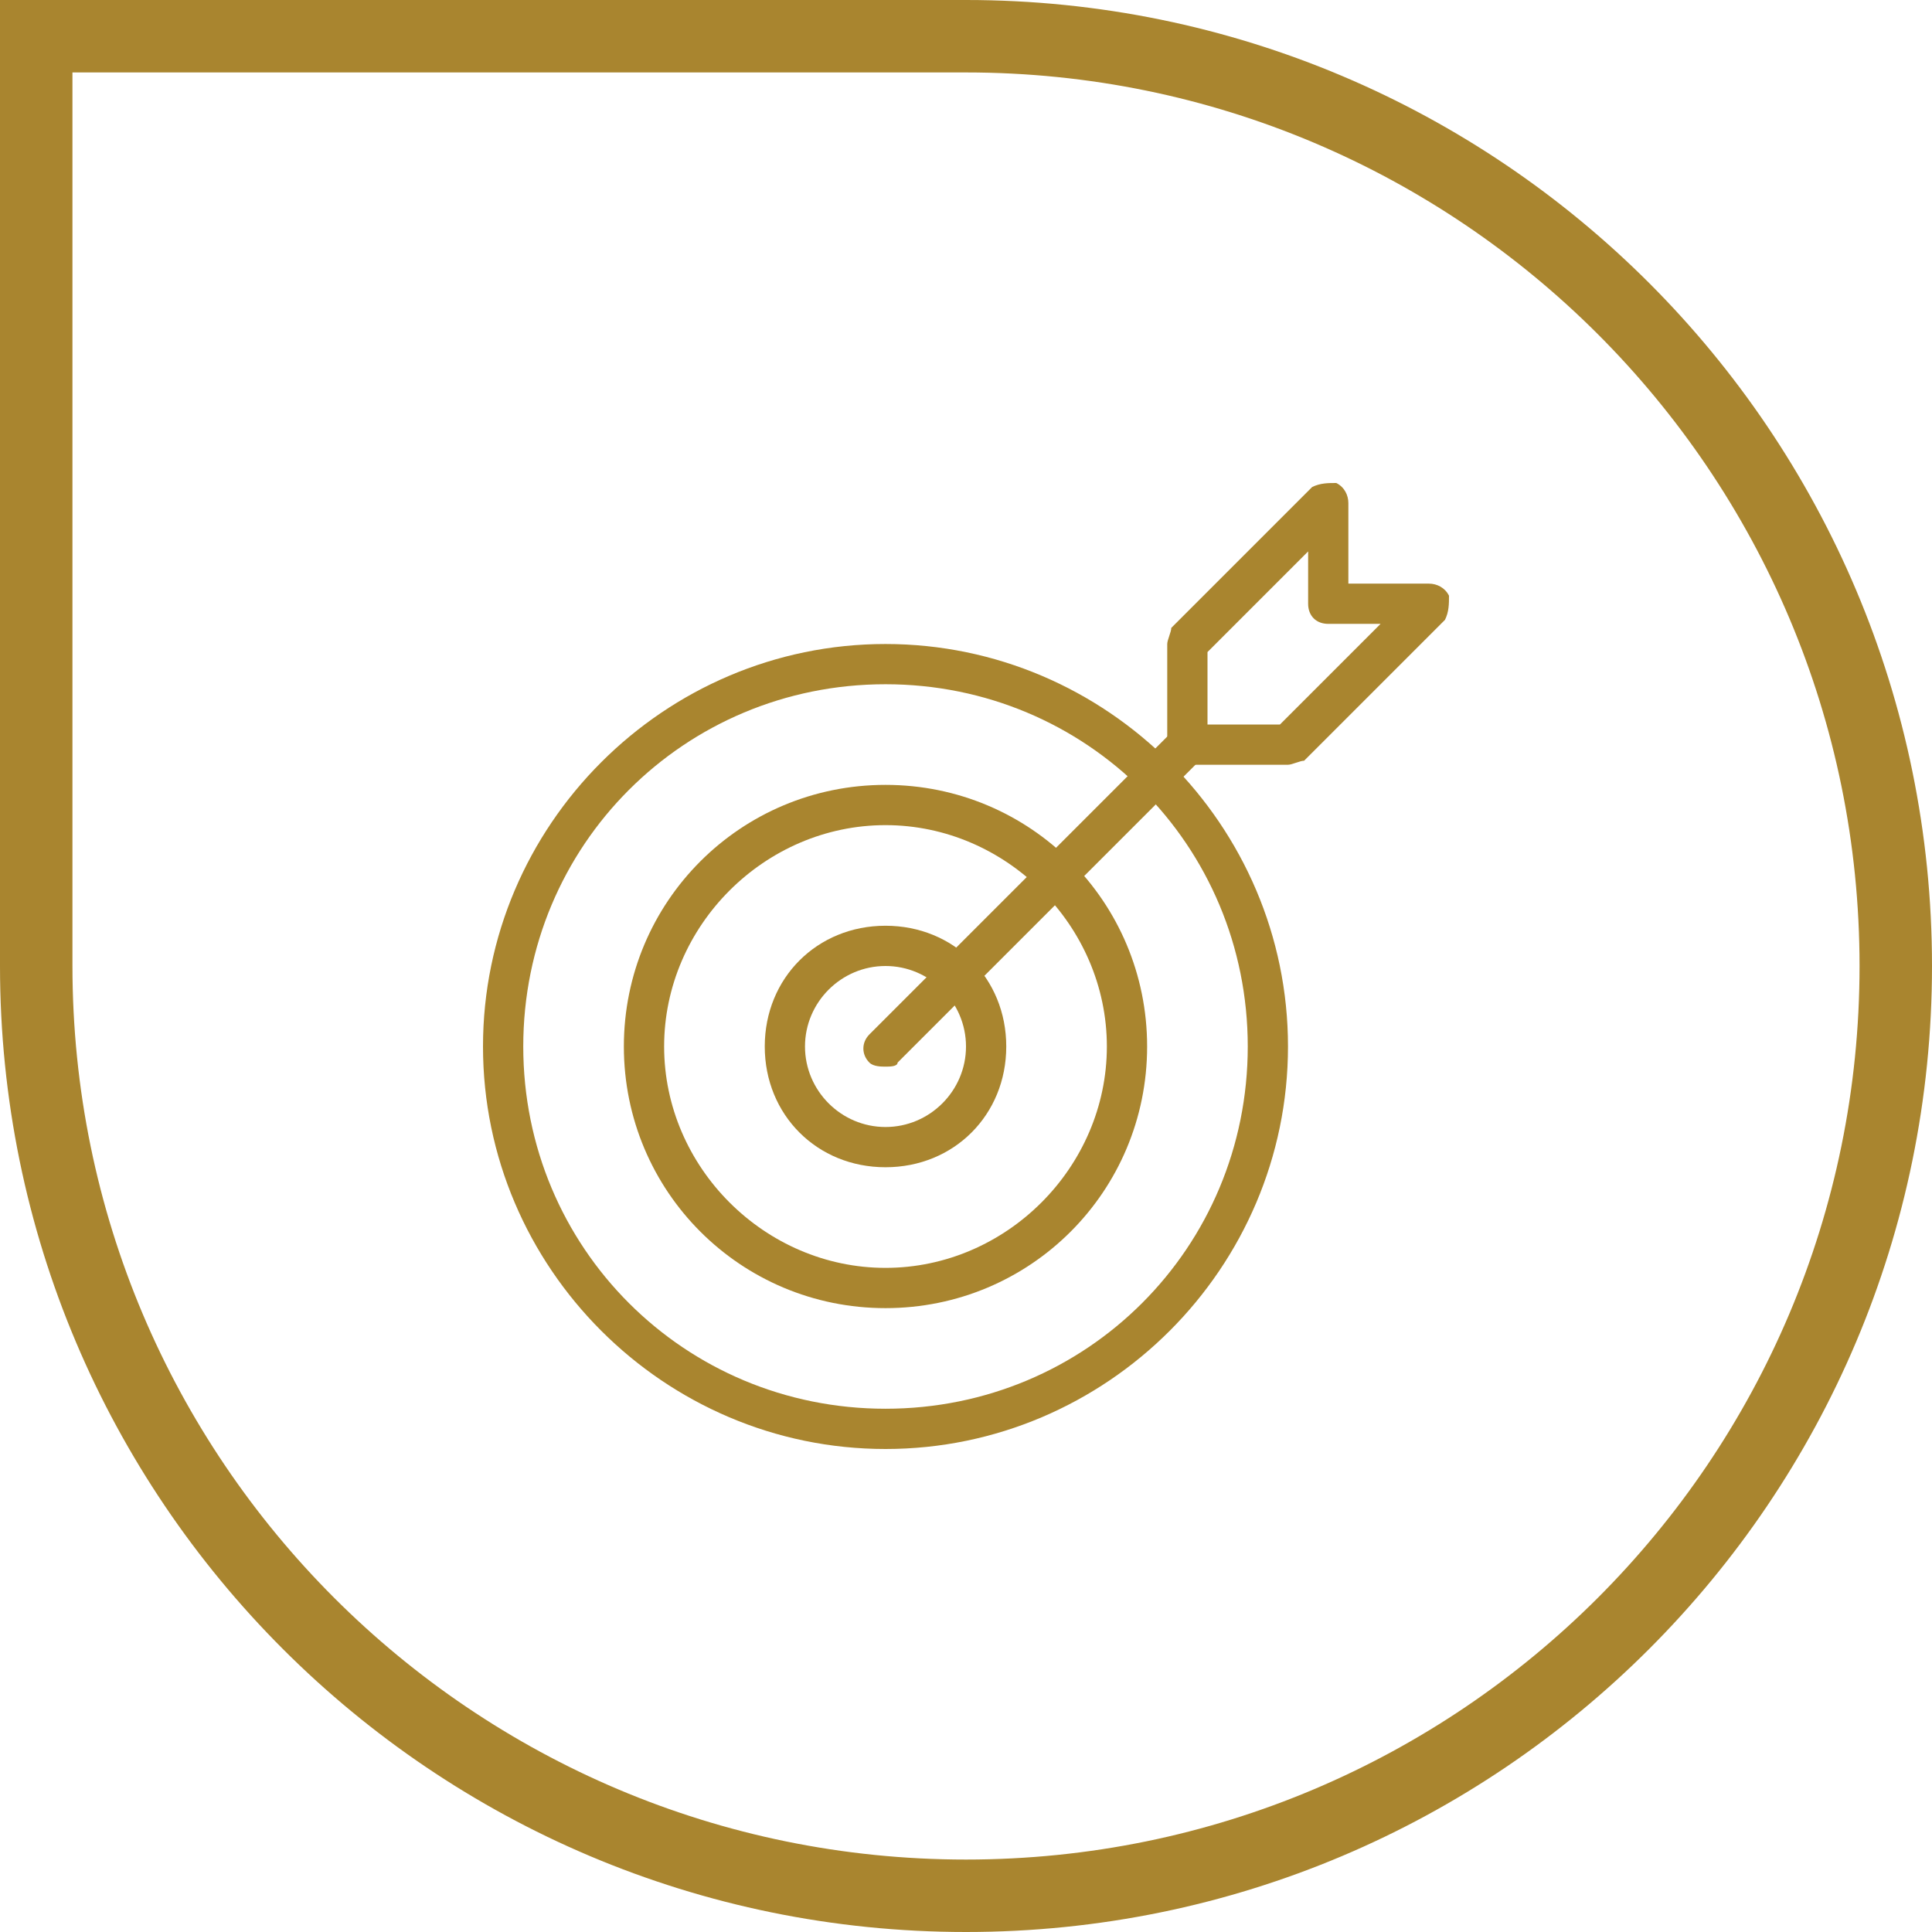
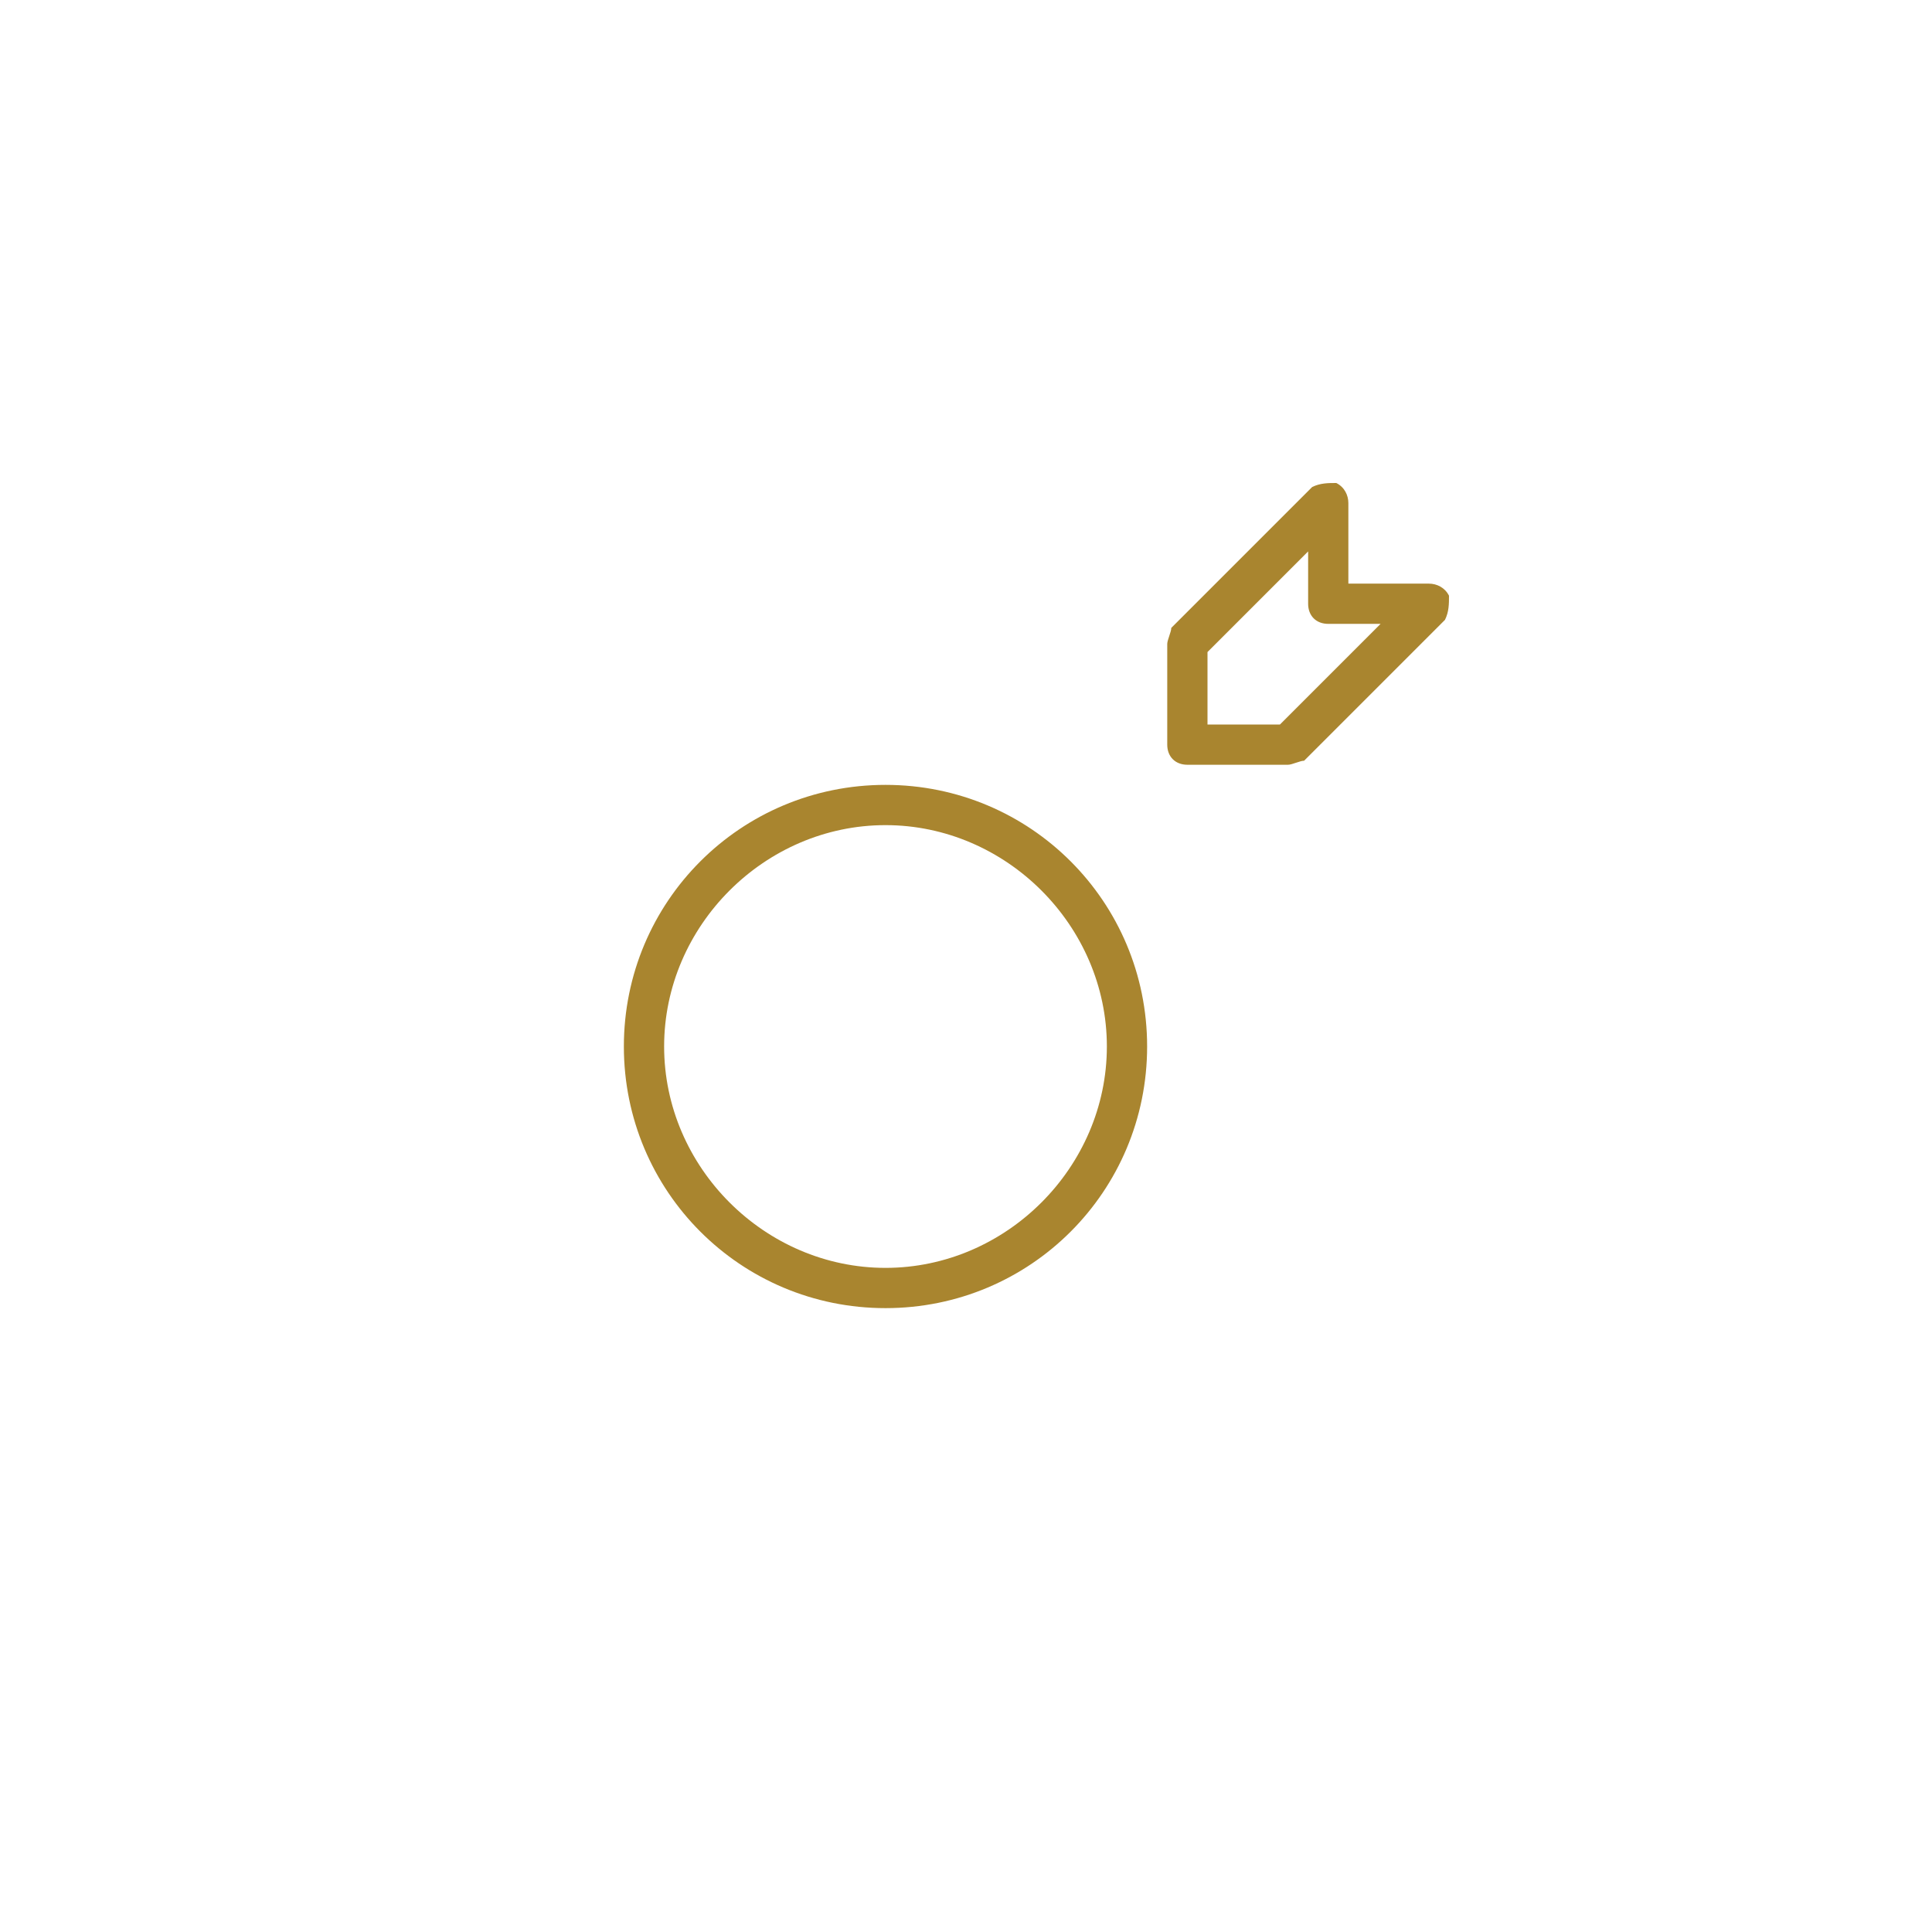
<svg xmlns="http://www.w3.org/2000/svg" width="80" height="80" viewBox="0 0 80 80" fill="none">
-   <path d="M1.5 1.5H40C61.263 1.5 78.5 18.737 78.5 40C78.5 61.263 61.263 78.5 40 78.5C18.737 78.5 1.5 61.263 1.5 40V1.5Z" stroke="#A9852F" stroke-width="3" />
  <g clip-path="url(#clip0_23_169)">
-     <path d="M36.667 60C27.5 60 20 52.5 20 43.333C20 34.167 27.5 26.667 36.667 26.667C45.833 26.667 53.333 34.167 53.333 43.333C53.333 52.5 45.833 60 36.667 60ZM36.667 28.333C28.333 28.333 21.667 35 21.667 43.333C21.667 51.667 28.333 58.333 36.667 58.333C45 58.333 51.667 51.667 51.667 43.333C51.667 35 45 28.333 36.667 28.333Z" fill="#A9852F" />
    <path d="M36.667 54.167C30.667 54.167 25.833 49.333 25.833 43.333C25.833 37.333 30.667 32.5 36.667 32.5C42.667 32.5 47.5 37.333 47.5 43.333C47.5 49.333 42.667 54.167 36.667 54.167ZM36.667 34.167C31.667 34.167 27.5 38.333 27.5 43.333C27.5 48.333 31.667 52.5 36.667 52.5C41.667 52.5 45.833 48.333 45.833 43.333C45.833 38.333 41.667 34.167 36.667 34.167Z" fill="#A9852F" />
-     <path d="M36.667 48.333C33.833 48.333 31.667 46.167 31.667 43.333C31.667 40.5 33.833 38.333 36.667 38.333C39.5 38.333 41.667 40.5 41.667 43.333C41.667 46.167 39.5 48.333 36.667 48.333ZM36.667 40C34.833 40 33.333 41.5 33.333 43.333C33.333 45.167 34.833 46.667 36.667 46.667C38.5 46.667 40 45.167 40 43.333C40 41.5 38.5 40 36.667 40Z" fill="#A9852F" />
-     <path d="M36.667 44.167C36.5 44.167 36.167 44.167 36 44C35.667 43.667 35.667 43.167 36 42.833L48.5 30.333C48.833 30 49.333 30 49.667 30.333C50 30.667 50 31.167 49.667 31.5L37.167 44C37.167 44.167 36.833 44.167 36.667 44.167Z" fill="#A9852F" />
    <path d="M53.333 31.667H49.167C48.667 31.667 48.333 31.333 48.333 30.833V26.667C48.333 26.5 48.5 26.167 48.5 26L54.333 20.167C54.667 20 55 20 55.333 20C55.667 20.167 55.833 20.5 55.833 20.833V24.167H59.167C59.5 24.167 59.833 24.333 60 24.667C60 25 60 25.333 59.833 25.667L54 31.5C53.833 31.5 53.5 31.667 53.333 31.667ZM50 30H53L57.167 25.833H55C54.5 25.833 54.167 25.5 54.167 25V22.833L50 27V30Z" fill="#A9852F" />
  </g>
  <defs>
    <clipPath id="clip0_23_169">
      <rect width="40" height="40" fill="white" transform="translate(20 20)" />
    </clipPath>
  </defs>
</svg>